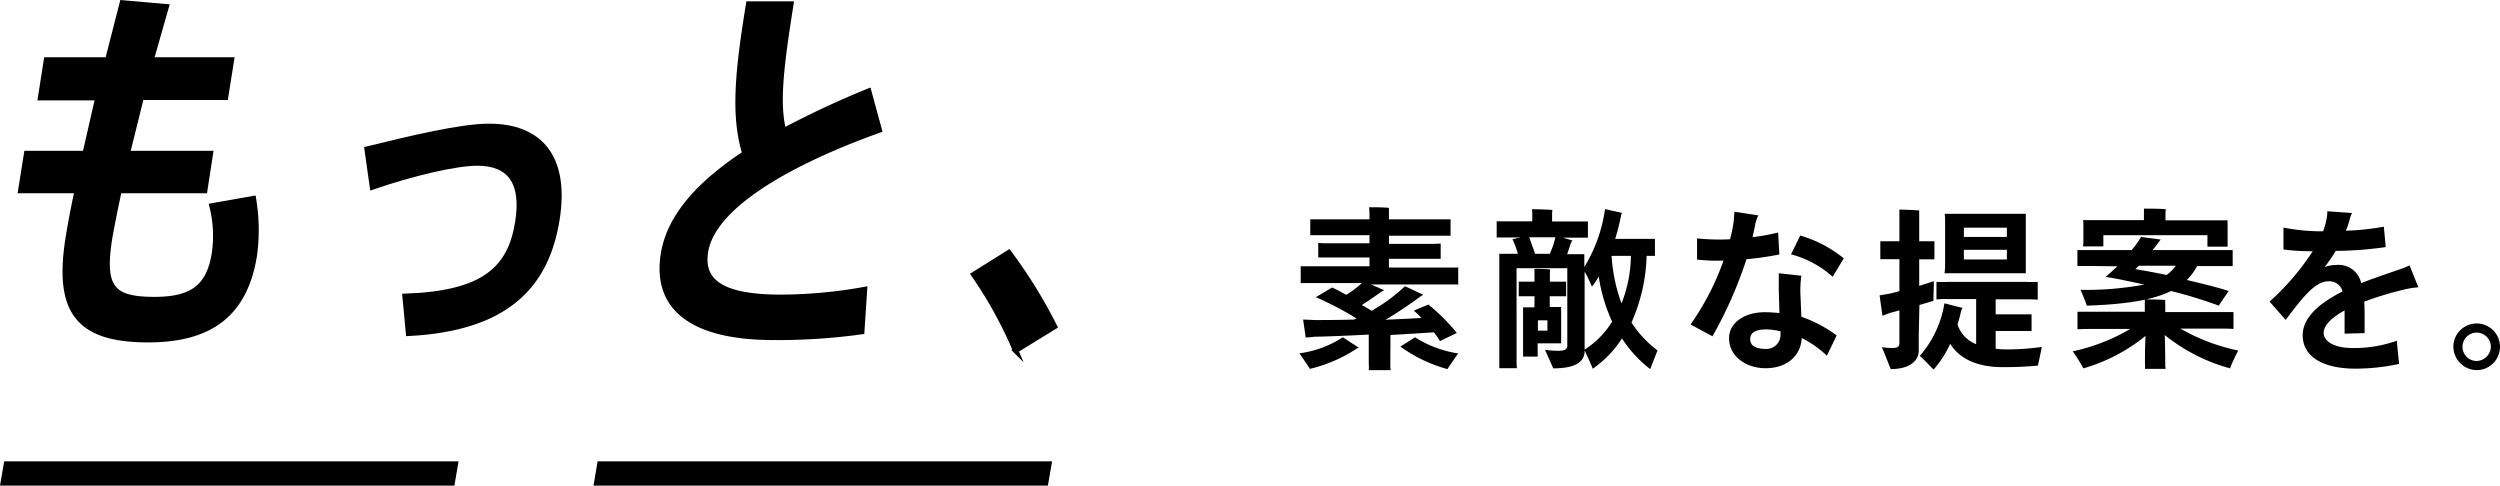
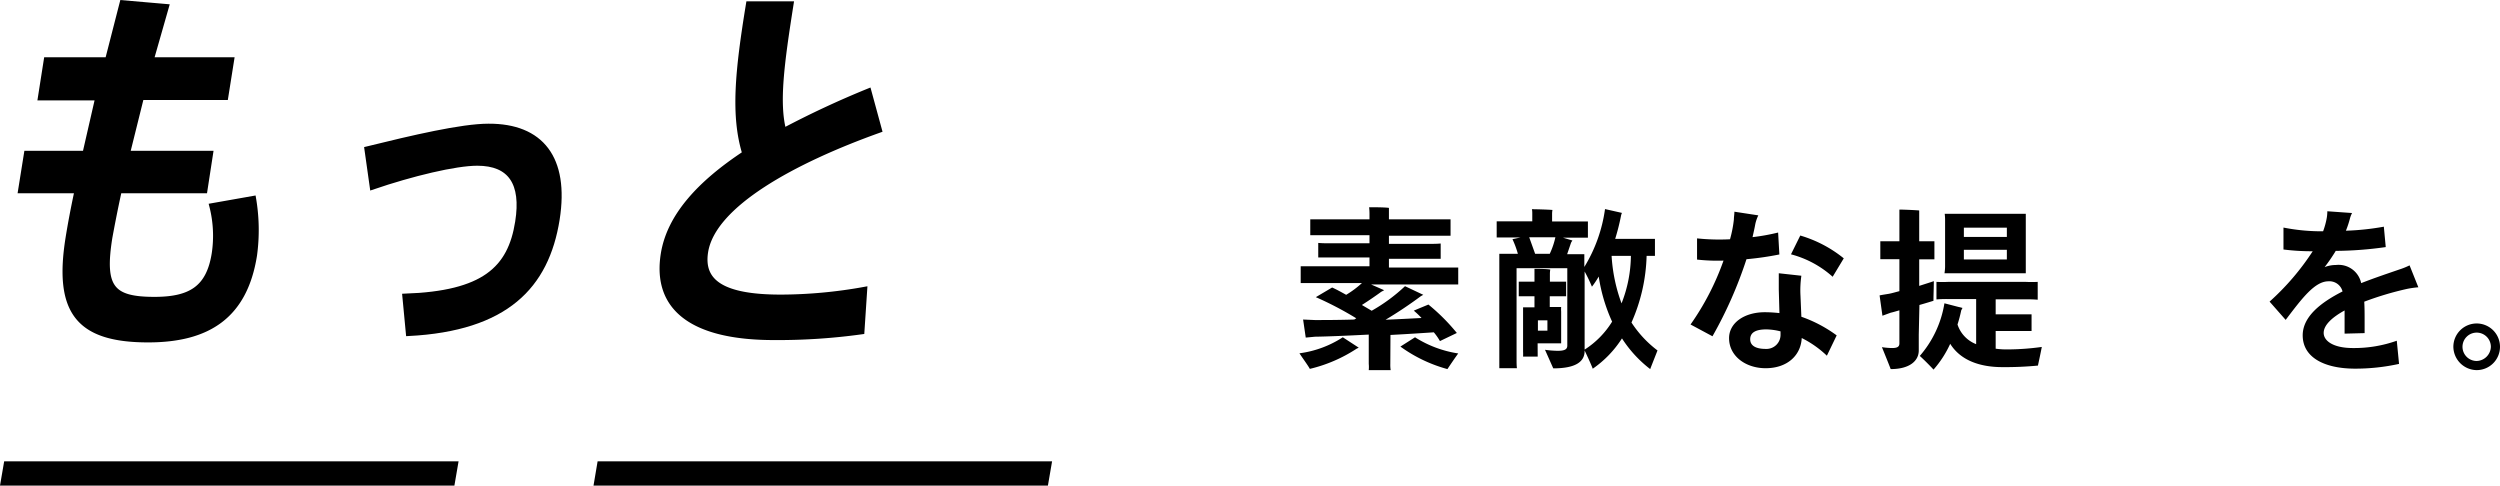
<svg xmlns="http://www.w3.org/2000/svg" viewBox="0 0 341.99 66.43">
  <defs>
    <style>.cls-1{stroke:#000;stroke-miterlimit:10;stroke-width:0.74px;}</style>
  </defs>
  <g id="レイヤー_2" data-name="レイヤー 2">
    <g id="text_ol">
      <path d="M183.69,46.14l2.18,1.42-.29.14a20.11,20.11,0,0,1-6.4,2.76c-.27-.5-1-1.48-1.42-2.13A14.33,14.33,0,0,0,183.69,46.14Zm6.5,3.63a4.58,4.58,0,0,0,.05.86h-3a4.58,4.58,0,0,0,0-.86v-4c-2.93.15-5.74.27-7.35.29l-1.27.12-.36-2.47,1.61.07c1.2,0,3.19,0,5.38-.07a2.09,2.09,0,0,0,.28-.17A45.94,45.94,0,0,0,180,40.65l2.23-1.32c.55.24,1.2.6,1.92,1a13.31,13.31,0,0,0,2.16-1.61h-6.19c-.89,0-1.56,0-2.19,0V36.42c.63,0,1.3,0,2.19,0h7.22v-1.2h-5.23c-.72,0-1.25,0-1.78,0V33.23c.53.05,1.06.05,1.78.05h5.23V32.17h-6.1c-.79,0-1.41,0-2,0V30c.55,0,1.17,0,2,0h6.1v-.86a7.61,7.61,0,0,0-.05-.79c.6,0,2.19,0,2.71.09,0,.22,0,.53,0,.7V30h6.43c.79,0,1.44,0,2,0v2.25c-.53,0-1.18,0-2,0H190v1.11h5.3c.72,0,1.27,0,1.78-.05v2.09c-.51,0-1.06,0-1.78,0H190v1.2h7.29c.89,0,1.59,0,2.19,0v2.31c-.6,0-1.3,0-2.19,0h-9.74l1.8.79-.41.22c-.72.53-1.7,1.2-2.64,1.8l1.34.79a23.4,23.4,0,0,0,4.56-3.36l2.5,1.18-.34.19a57.75,57.75,0,0,1-4.82,3.22c1.85-.08,3.6-.17,4.92-.24-.38-.41-.77-.77-1.06-1,.53-.24,1.49-.62,2-.84a26.77,26.77,0,0,1,3.89,3.89s-1.32.63-2.31,1.11a7.73,7.73,0,0,0-.84-1.2c-1.39.09-3.58.24-5.93.36Zm9.29-1.42C199,49,198.33,50,198,50.49a19.78,19.78,0,0,1-6.43-3.08l2-1.27A15.29,15.29,0,0,0,199.48,48.35Z" />
      <path d="M226.74,47.94c-.31.79-.79,2-1,2.55a16.58,16.58,0,0,1-3.86-4.2,14.52,14.52,0,0,1-4,4.15c-.19-.53-.77-1.78-1.15-2.59A12,12,0,0,0,220.53,44a23,23,0,0,1-1.83-6.17,12.88,12.88,0,0,1-.93,1.39,19.67,19.67,0,0,0-1-2.08v9c0,.34,0,1.59,0,1.87,0,1.47-1.22,2.38-4.29,2.38l-1.13-2.54a13.73,13.73,0,0,0,1.73.14c1,0,1.32-.22,1.32-.72V36.69h-6.94V49.14c0,.43,0,.87.05,1.23H205.1c0-.36,0-.8,0-1.23V35.44c0-.17,0-.51,0-.72h2.54a13,13,0,0,0-.74-2l1.12-.24h-1.75c-.57,0-1.1,0-1.53,0V30.28c.43,0,1,0,1.53,0h3.34V29.2c0-.1,0-.39-.05-.58.6,0,2.23.05,2.81.1a3,3,0,0,0-.05.5V30.3h3.48c.58,0,1,0,1.42,0v2.21c-.44,0-.84,0-1.42,0h-2l1.3.39a2.9,2.9,0,0,0-.19.31l-.53,1.56h2.35c0,.33,0,.65,0,1v.75a20.47,20.47,0,0,0,2.83-7.92l2.3.52c0,.08-.07.2-.09.29a31.22,31.22,0,0,1-.82,3.27h4.44c.36,0,.7,0,1,0V35c-.33,0-.67,0-1,0h-.14a23.94,23.94,0,0,1-2.07,9.12A15,15,0,0,0,226.74,47.94Zm-16.39.84h-2a6.35,6.35,0,0,0,0-.69V42.73c0-.24,0-.48,0-.69h1.56V40.53h-1.15c-.34,0-.65,0-1,0v-2c.34,0,.65,0,1,0h1.15v-1.1c0-.12,0-.46,0-.65.45,0,1.7,0,2.16.1a3.66,3.66,0,0,0-.05.57v1.08h1.22c.34,0,.65,0,1,0v2c-.34,0-.65,0-1,0H212V42h1.56a4.09,4.09,0,0,0,0,.62v3.7l0,.65h-3.22ZM210,34.72H212a10.61,10.61,0,0,0,.77-2.26h-3.58Zm1.68,10.51V43.82h-1.3v1.41ZM223.1,35h-2.64a22.52,22.52,0,0,0,1.36,6.5A18.14,18.14,0,0,0,223.1,35Z" />
      <path d="M238.91,35.46A57.21,57.21,0,0,1,234.26,46l-3-1.61a35.91,35.91,0,0,0,4.51-8.74,25.49,25.49,0,0,1-3.62-.14l0-2.9a29,29,0,0,0,4.51.12,16.65,16.65,0,0,0,.53-2.72c0-.36.07-.69.07-1.05l3.27.5a5.38,5.38,0,0,0-.41,1.18c-.1.57-.24,1.17-.38,1.8a28.16,28.16,0,0,0,3.5-.63l.17,3A42.6,42.6,0,0,1,238.91,35.46Zm7.51,7.87a18.36,18.36,0,0,1,4.83,2.55l-1.34,2.78a14.08,14.08,0,0,0-3.44-2.42c-.12,2.4-2,4.13-4.94,4.13-2.71,0-5-1.64-5-4.11,0-2.09,2.08-3.55,4.89-3.55a19.13,19.13,0,0,1,2,.12l-.09-3.24c0-1,0-1.56,0-2.21l3.09.34a14.08,14.08,0,0,0-.12,2.76Zm-2.85,2.4,0-.4a8.35,8.35,0,0,0-1.94-.27c-1.39,0-2.21.39-2.21,1.35s.91,1.32,2.11,1.32A1.93,1.93,0,0,0,243.57,45.73Zm7.13-7.87A13.75,13.75,0,0,0,245,34.79l1.27-2.57a17.11,17.11,0,0,1,5.95,3.12Z" />
      <path d="M262.48,45.78c0,.41,0,1.87,0,2.16,0,1.44-1.27,2.55-3.84,2.55-.24-.63-.82-2.07-1.2-3a10.21,10.21,0,0,0,1.39.12c.74,0,1-.19,1-.64V42.45c-.48.14-.88.26-1.2.33l-1.12.41-.39-2.78c.36-.08.87-.15,1.27-.22s.89-.22,1.44-.36V35.46h-1.51c-.38,0-.74,0-1.1,0V33c.36,0,.72,0,1.1,0h1.51V29.73c0-.24,0-.8,0-1.06.57,0,2.16.07,2.71.12,0,.26,0,.67,0,.94V33h1c.38,0,.72,0,1.08,0v2.48c-.34,0-.7,0-1.08,0h-1v3.63c.89-.29,1.66-.53,2-.65,0,.81-.05,1.94-.05,2.69-.31.09-1.06.33-1.92.57Zm16.83,1.68c-.15.8-.41,2-.53,2.55a46.88,46.88,0,0,1-4.87.21c-3,0-5.69-.88-7.13-3.19a14.26,14.26,0,0,1-2.28,3.53c-.44-.48-1.32-1.37-1.88-1.87a14.49,14.49,0,0,0,3.37-7.2l2.47.64-.17.32a19,19,0,0,1-.51,1.94,4.31,4.31,0,0,0,2.55,2.69V40.91h-3.82a15.87,15.87,0,0,0-1.61.05v-2.4a15.87,15.87,0,0,0,1.61,0h10.61a16,16,0,0,0,1.63,0V41a16,16,0,0,0-1.63-.05H273V43h3.91c.36,0,.67,0,1,0v2.28c-.34,0-.65,0-1,0H273V47.7a11,11,0,0,0,1.65.1A34.93,34.93,0,0,0,279.31,47.46ZM266.08,36.52V30.11a7.52,7.52,0,0,0-.05-.86h11.09c0,.28,0,.55,0,.86v6.43l0,.84H266A7.25,7.25,0,0,0,266.08,36.52Zm2.57-5.38v1.27h5.88V31.14Zm5.88,4.35V34.17h-5.88v1.32Z" />
-       <path d="M305.06,50.39a24.42,24.42,0,0,1-8.93-4.56c.05,1.49.07,3.55.07,3.82a4.15,4.15,0,0,0,.05.81h-2.83a5.36,5.36,0,0,0,0-.81c0-.27,0-2.24.08-3.7A23.89,23.89,0,0,1,285,50.39a22,22,0,0,0-1.46-2.33A26.18,26.18,0,0,0,291.4,45h-5c-.91,0-1.61,0-2.21.05V42.64c.6,0,1.3,0,2.21,0h7V41.56c0-.12,0-.41,0-.6.62,0,2.23,0,2.8.09a4.91,4.91,0,0,0,0,.53v1.11h7.15c.89,0,1.58,0,2.18,0V45c-.6-.05-1.29-.05-2.18-.05h-5.09a26.79,26.79,0,0,0,7.92,3A21.82,21.82,0,0,0,305.06,50.39Zm-18.75-14c-.89,0-1.56,0-2.13,0V34.21c.57,0,1.24,0,2.13,0h5.28a11.63,11.63,0,0,0,1.3-1.8l2.69.36-.22.27c-.26.38-.58.76-.89,1.17h8.81c.89,0,1.54,0,2.14,0V36.4c-.6,0-1.25,0-2.14,0h-2.73a7.52,7.52,0,0,1-1.4,1.9c2.19.52,4.18,1,5.72,1.51-.36.53-1,1.44-1.35,2a61.74,61.74,0,0,0-6.53-2c-2.33,1.15-5.85,1.82-11.52,2-.12-.39-.57-1.47-.86-2.16a43.35,43.35,0,0,0,8.71-.72c-1.85-.41-3.67-.8-5.28-1.06.48-.38,1-.89,1.61-1.44ZM285,33.11V30.69a3.3,3.3,0,0,0-.05-.58h8.33v-1a5.07,5.07,0,0,0,0-.57c.65,0,2.4,0,3,.09a3.49,3.49,0,0,0-.05.51v1h8.5a3.45,3.45,0,0,0,0,.58v2.42l0,.6h-2.76V32.17H287.73v1.54h-2.79A3.37,3.37,0,0,0,285,33.11Zm7.59,3.24-.48.46c1.39.24,2.83.5,4.27.81a5.88,5.88,0,0,0,1.27-1.27Z" />
      <path d="M329.27,39.52a43,43,0,0,0-5.85,1.75c.05.84.05,1.73.05,2.71,0,.46,0,.89,0,1.59l-2.74.07c0-.58,0-2.45,0-2.93v-.24c-1.71.94-2.86,2-2.86,3.07s1.27,2.07,4,2.07a17.38,17.38,0,0,0,6-1l.31,3.17a27.88,27.88,0,0,1-6,.65c-4.2,0-7.18-1.52-7.18-4.56,0-2.55,2.47-4.49,5.45-6a1.85,1.85,0,0,0-1.92-1.39c-1.87,0-3.6,2.3-5.86,5.28l-2.2-2.5a34.42,34.42,0,0,0,5.9-6.89,30.77,30.77,0,0,1-4-.24l0-3a26.72,26.72,0,0,0,5.28.51h.14a10.38,10.38,0,0,0,.51-1.88,5.61,5.61,0,0,0,.07-.86l3.38.24a4.16,4.16,0,0,0-.26.65,13.5,13.5,0,0,1-.58,1.77,35.5,35.5,0,0,0,5.19-.55l.26,2.79a50.46,50.46,0,0,1-6.84.52A23.17,23.17,0,0,1,318,36.54a4.29,4.29,0,0,1,1.54-.29A3.16,3.16,0,0,1,323,38.73c1.92-.75,3.79-1.37,5.26-1.88a9.84,9.84,0,0,0,1.36-.55l1.2,3A13.09,13.09,0,0,0,329.27,39.52Z" />
      <path d="M335.61,47.44a3.19,3.19,0,1,1,3.19,3.19A3.23,3.23,0,0,1,335.61,47.44Zm5.13,0a1.94,1.94,0,1,0-1.94,1.94A2,2,0,0,0,340.74,47.44Z" />
      <polygon points="143.92 63.11 81.75 63.11 81.19 66.43 143.35 66.43 143.92 63.11 143.92 63.11" />
      <polygon points="62.73 63.11 0.57 63.11 0 66.43 62.16 66.43 62.73 63.11 62.73 63.11" />
      <path class="cls-1" d="M34.79,34.92c-1.31,8.28-6.31,11.55-14.53,11.55-9.55,0-12.52-3.85-10.93-13.87.26-1.63.66-3.85,1.24-6.53H2.84L3.65,21h8l1.75-7.64H5.55L6.36,8.2h8.38l2-7.8,6,.52L20.66,8.2h11l-.81,5.11H19.32L17.41,21H28.78L28,26.07H16.29c-.58,2.63-1,4.85-1.29,6.43-1.09,6.85.26,8.48,6.13,8.48,5,0,7.45-1.58,8.2-6.27A16.44,16.44,0,0,0,29,28.17l5.66-1A25.53,25.53,0,0,1,34.79,34.92Z" />
      <path class="cls-1" d="M76.19,30c-1.46,9.17-7,14.91-20.3,15.6l-.48-5.06c10.79-.37,14.42-3.74,15.43-10.17.85-5.33-1-8.07-5.55-8.07-3,0-8.92,1.42-14.34,3.27l-.73-5.17c6.22-1.53,12.93-3.11,16.61-3.11C74,17.26,77.51,21.64,76.19,30Z" />
      <path class="cls-1" d="M117.88,45.36a83,83,0,0,1-12,.79c-11.16,0-16.29-4-15.12-11.39.83-5.21,5-9.7,11.15-13.76-1.59-5.16-1-11.22.51-20.45h5.77c-1.29,8.17-2,13.55-1,17.35a127.34,127.34,0,0,1,11.64-5.43l1.45,5.32C108.51,22,97.52,28,96.5,34.45c-.62,3.95,2,6.22,10.28,6.22a65,65,0,0,0,11.48-1.06Z" />
-       <path class="cls-1" d="M144.25,44.67l-5.32,3.27a57.71,57.71,0,0,0-5.72-10.38l4.79-3A67.62,67.62,0,0,1,144.25,44.67Z" />
    </g>
  </g>
</svg>